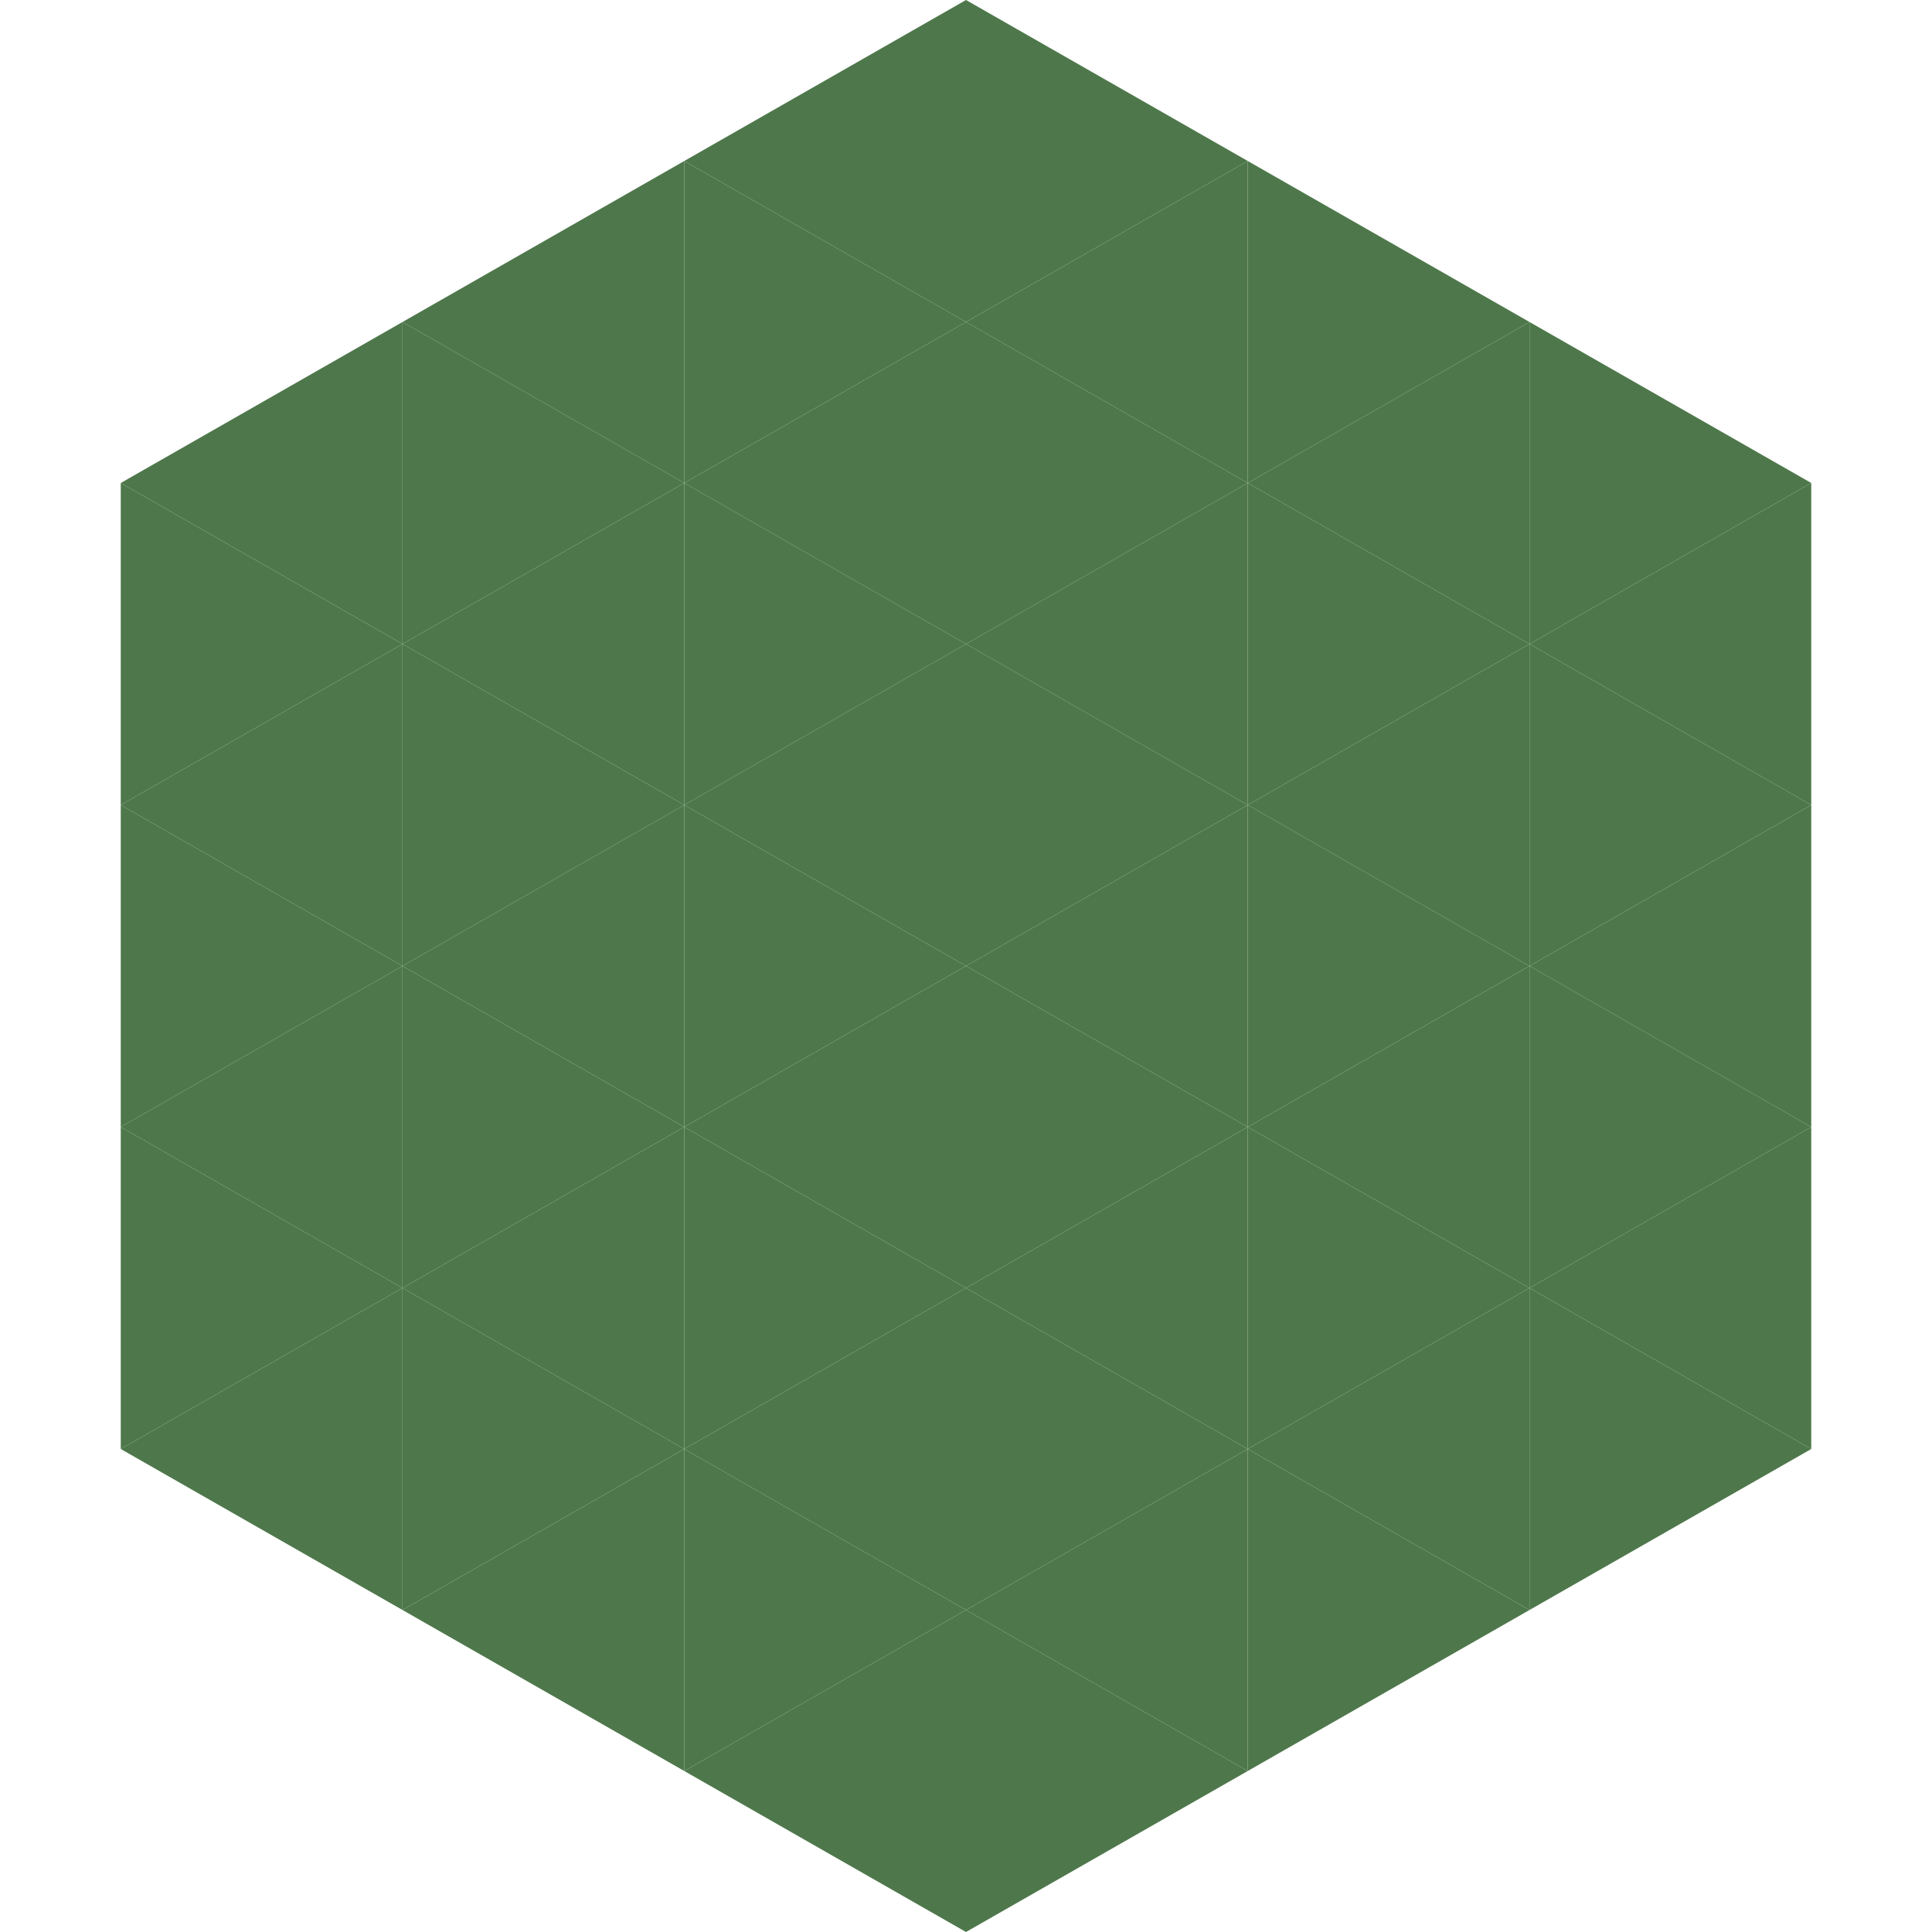
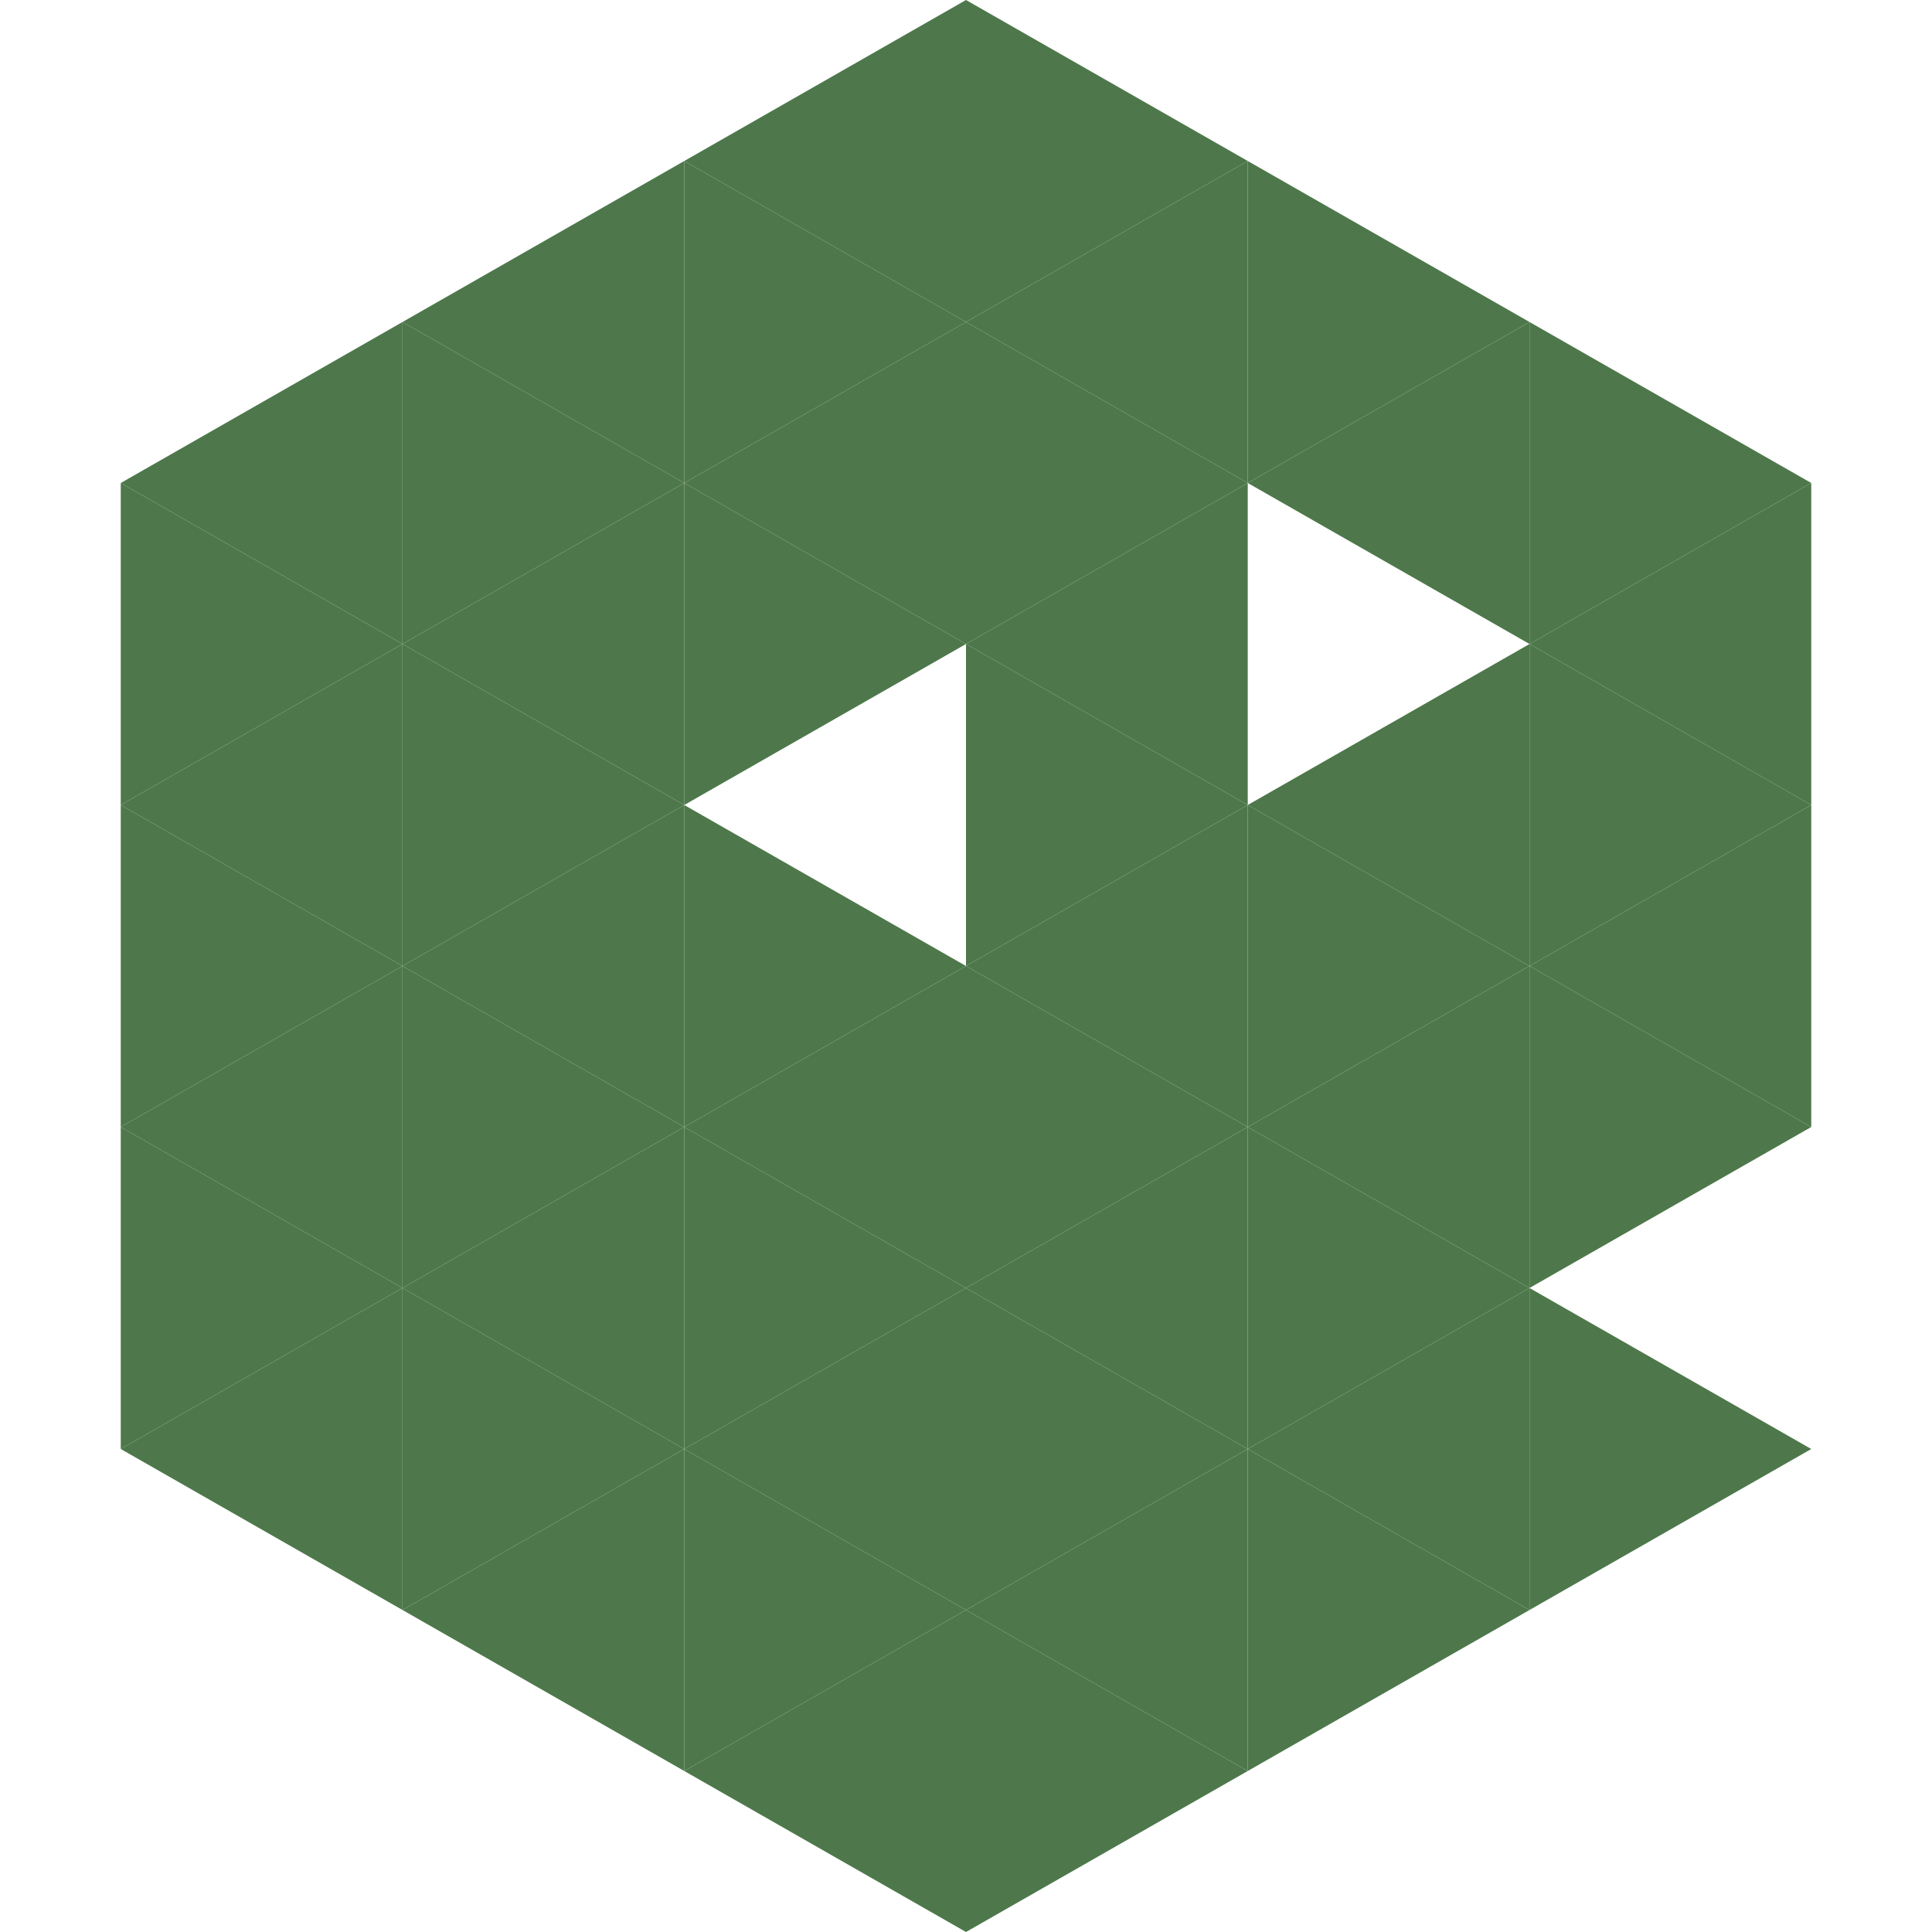
<svg xmlns="http://www.w3.org/2000/svg" width="240" height="240">
  <polygon points="50,40 15,60 50,80" style="fill:rgb(78,120,75)" />
  <polygon points="190,40 225,60 190,80" style="fill:rgb(78,120,75)" />
  <polygon points="15,60 50,80 15,100" style="fill:rgb(78,120,75)" />
  <polygon points="225,60 190,80 225,100" style="fill:rgb(78,120,75)" />
  <polygon points="50,80 15,100 50,120" style="fill:rgb(78,120,75)" />
  <polygon points="190,80 225,100 190,120" style="fill:rgb(78,120,75)" />
  <polygon points="15,100 50,120 15,140" style="fill:rgb(78,120,75)" />
  <polygon points="225,100 190,120 225,140" style="fill:rgb(78,120,75)" />
  <polygon points="50,120 15,140 50,160" style="fill:rgb(78,120,75)" />
  <polygon points="190,120 225,140 190,160" style="fill:rgb(78,120,75)" />
  <polygon points="15,140 50,160 15,180" style="fill:rgb(78,120,75)" />
-   <polygon points="225,140 190,160 225,180" style="fill:rgb(78,120,75)" />
  <polygon points="50,160 15,180 50,200" style="fill:rgb(78,120,75)" />
  <polygon points="190,160 225,180 190,200" style="fill:rgb(78,120,75)" />
  <polygon points="15,180 50,200 15,220" style="fill:rgb(255,255,255); fill-opacity:0" />
  <polygon points="225,180 190,200 225,220" style="fill:rgb(255,255,255); fill-opacity:0" />
  <polygon points="50,0 85,20 50,40" style="fill:rgb(255,255,255); fill-opacity:0" />
  <polygon points="190,0 155,20 190,40" style="fill:rgb(255,255,255); fill-opacity:0" />
  <polygon points="85,20 50,40 85,60" style="fill:rgb(78,120,75)" />
  <polygon points="155,20 190,40 155,60" style="fill:rgb(78,120,75)" />
  <polygon points="50,40 85,60 50,80" style="fill:rgb(78,120,75)" />
  <polygon points="190,40 155,60 190,80" style="fill:rgb(78,120,75)" />
  <polygon points="85,60 50,80 85,100" style="fill:rgb(78,120,75)" />
-   <polygon points="155,60 190,80 155,100" style="fill:rgb(78,120,75)" />
  <polygon points="50,80 85,100 50,120" style="fill:rgb(78,120,75)" />
  <polygon points="190,80 155,100 190,120" style="fill:rgb(78,120,75)" />
  <polygon points="85,100 50,120 85,140" style="fill:rgb(78,120,75)" />
  <polygon points="155,100 190,120 155,140" style="fill:rgb(78,120,75)" />
  <polygon points="50,120 85,140 50,160" style="fill:rgb(78,120,75)" />
  <polygon points="190,120 155,140 190,160" style="fill:rgb(78,120,75)" />
  <polygon points="85,140 50,160 85,180" style="fill:rgb(78,120,75)" />
  <polygon points="155,140 190,160 155,180" style="fill:rgb(78,120,75)" />
  <polygon points="50,160 85,180 50,200" style="fill:rgb(78,120,75)" />
  <polygon points="190,160 155,180 190,200" style="fill:rgb(78,120,75)" />
  <polygon points="85,180 50,200 85,220" style="fill:rgb(78,120,75)" />
  <polygon points="155,180 190,200 155,220" style="fill:rgb(78,120,75)" />
  <polygon points="120,0 85,20 120,40" style="fill:rgb(78,120,75)" />
  <polygon points="120,0 155,20 120,40" style="fill:rgb(78,120,75)" />
  <polygon points="85,20 120,40 85,60" style="fill:rgb(78,120,75)" />
  <polygon points="155,20 120,40 155,60" style="fill:rgb(78,120,75)" />
  <polygon points="120,40 85,60 120,80" style="fill:rgb(78,120,75)" />
  <polygon points="120,40 155,60 120,80" style="fill:rgb(78,120,75)" />
  <polygon points="85,60 120,80 85,100" style="fill:rgb(78,120,75)" />
  <polygon points="155,60 120,80 155,100" style="fill:rgb(78,120,75)" />
-   <polygon points="120,80 85,100 120,120" style="fill:rgb(78,120,75)" />
  <polygon points="120,80 155,100 120,120" style="fill:rgb(78,120,75)" />
  <polygon points="85,100 120,120 85,140" style="fill:rgb(78,120,75)" />
  <polygon points="155,100 120,120 155,140" style="fill:rgb(78,120,75)" />
  <polygon points="120,120 85,140 120,160" style="fill:rgb(78,120,75)" />
  <polygon points="120,120 155,140 120,160" style="fill:rgb(78,120,75)" />
  <polygon points="85,140 120,160 85,180" style="fill:rgb(78,120,75)" />
  <polygon points="155,140 120,160 155,180" style="fill:rgb(78,120,75)" />
  <polygon points="120,160 85,180 120,200" style="fill:rgb(78,120,75)" />
  <polygon points="120,160 155,180 120,200" style="fill:rgb(78,120,75)" />
  <polygon points="85,180 120,200 85,220" style="fill:rgb(78,120,75)" />
  <polygon points="155,180 120,200 155,220" style="fill:rgb(78,120,75)" />
  <polygon points="120,200 85,220 120,240" style="fill:rgb(78,120,75)" />
  <polygon points="120,200 155,220 120,240" style="fill:rgb(78,120,75)" />
  <polygon points="85,220 120,240 85,260" style="fill:rgb(255,255,255); fill-opacity:0" />
  <polygon points="155,220 120,240 155,260" style="fill:rgb(255,255,255); fill-opacity:0" />
</svg>